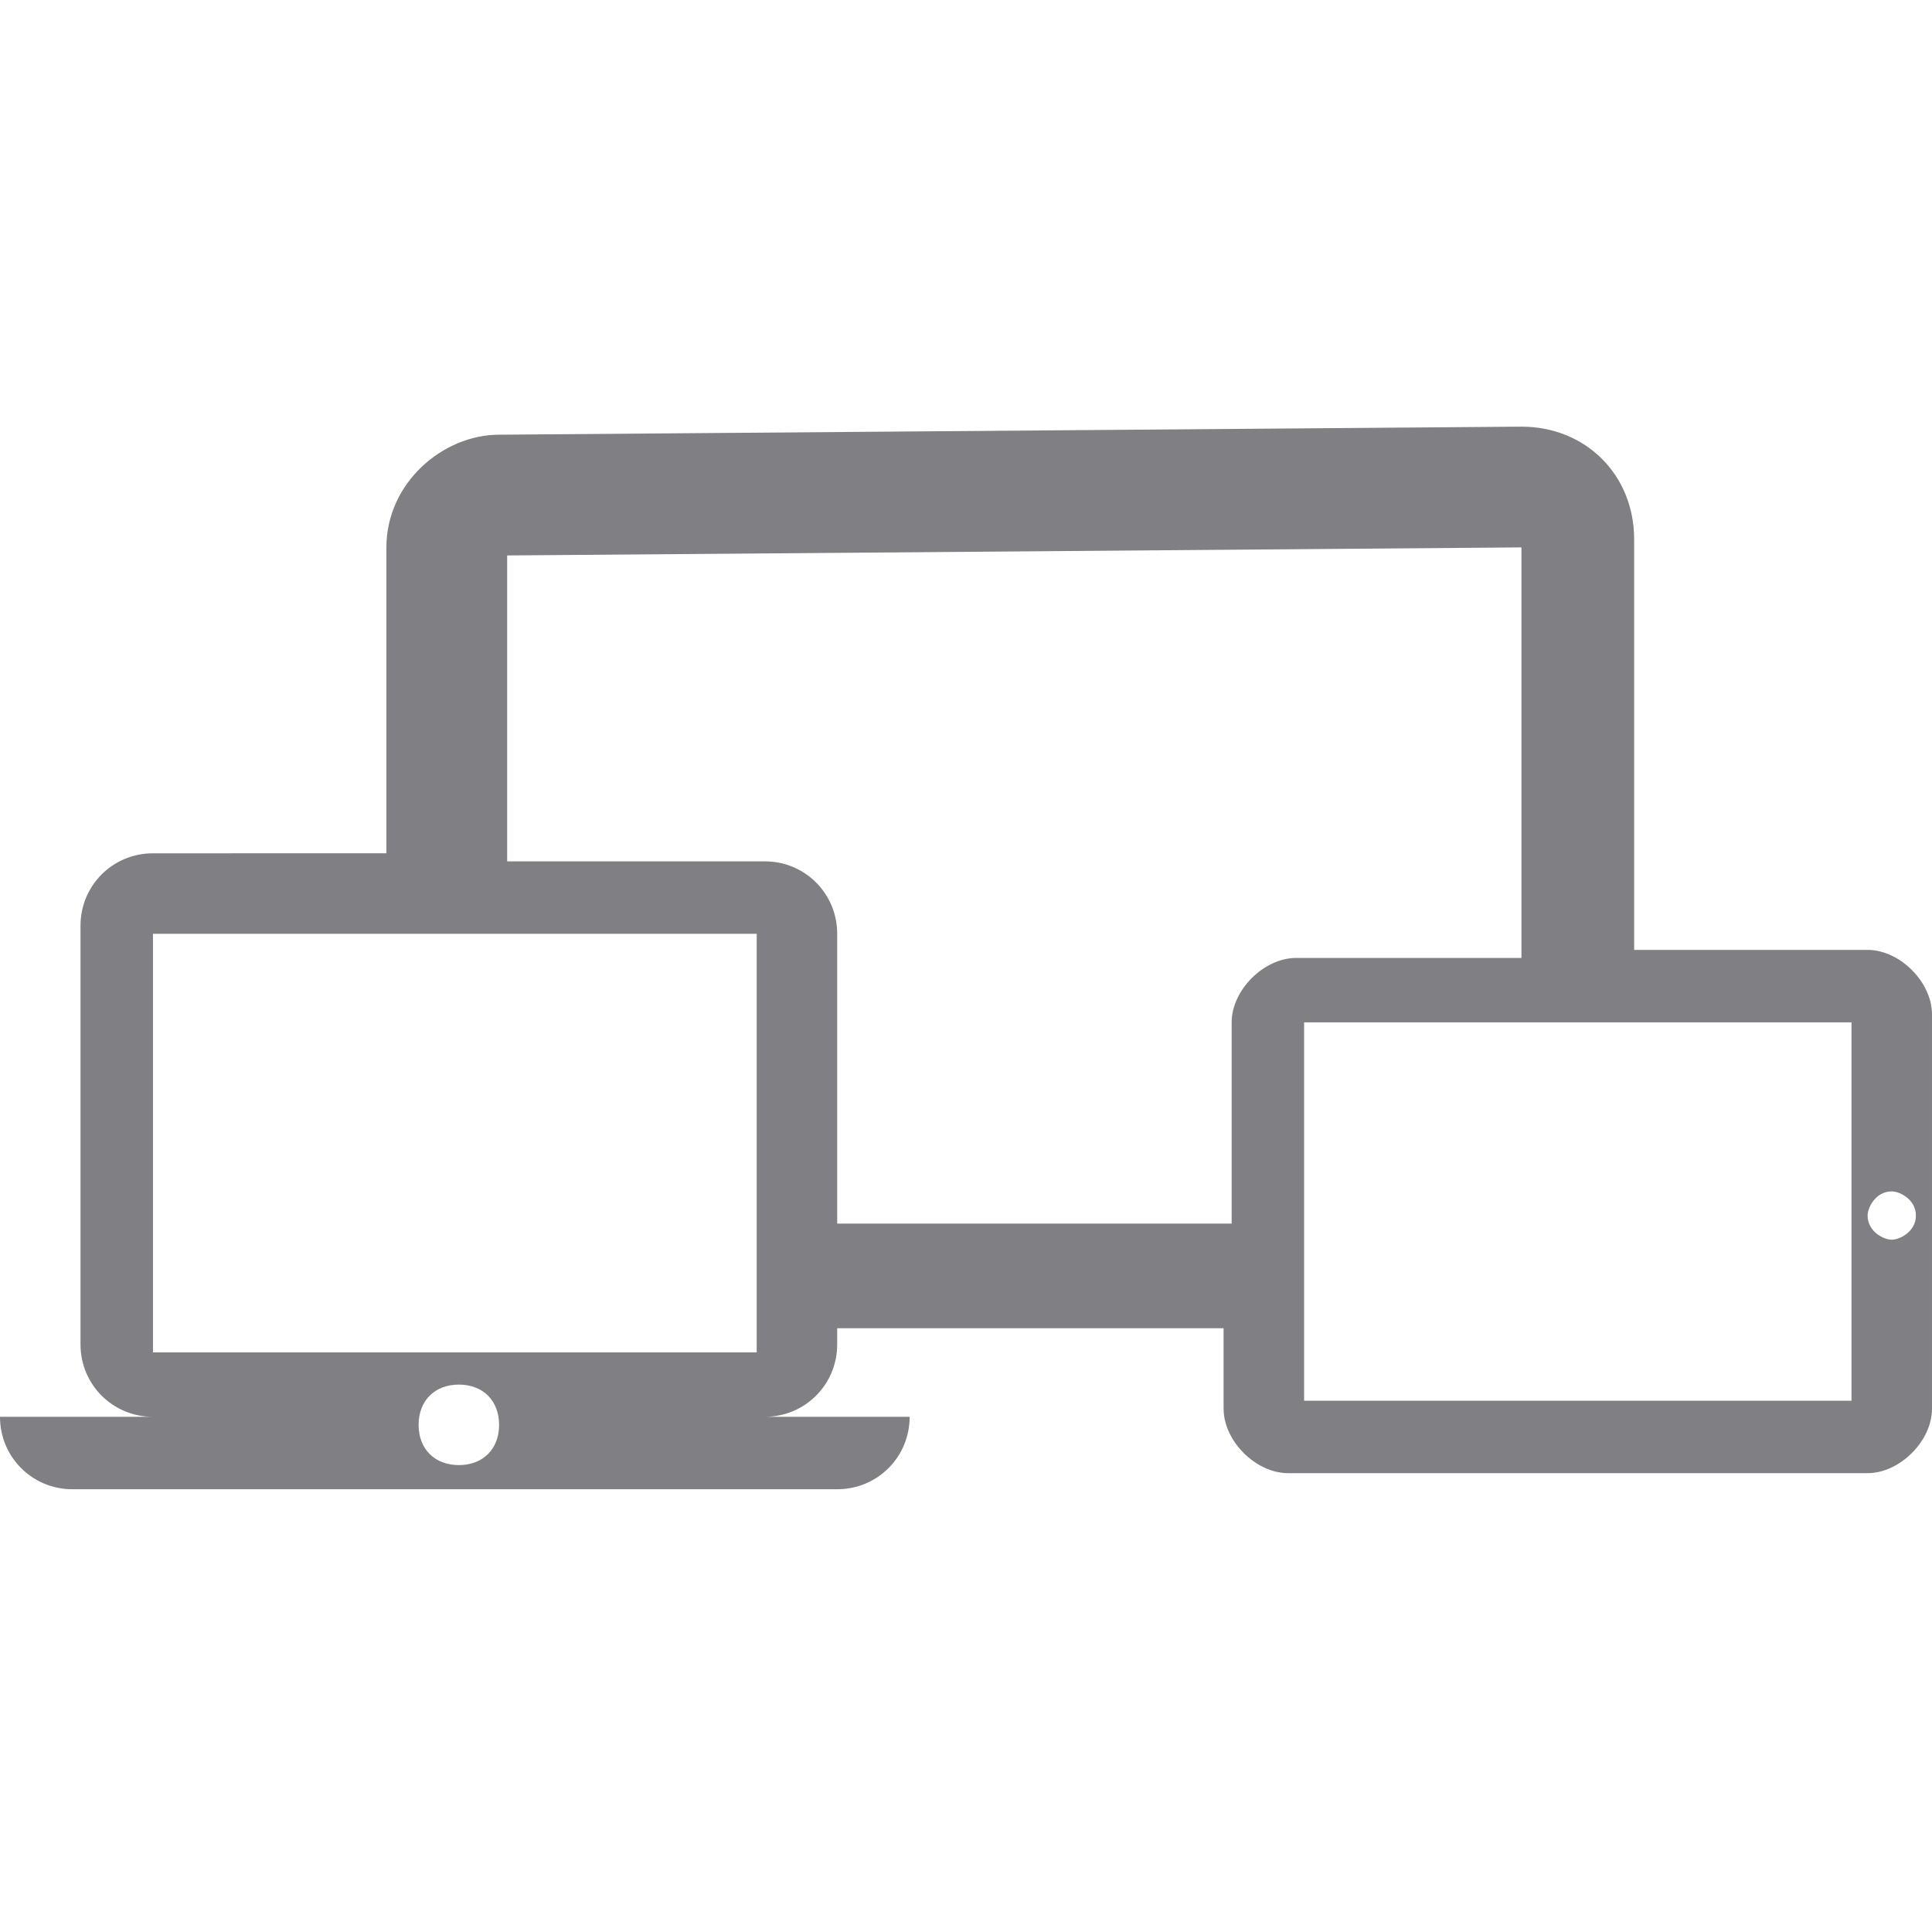
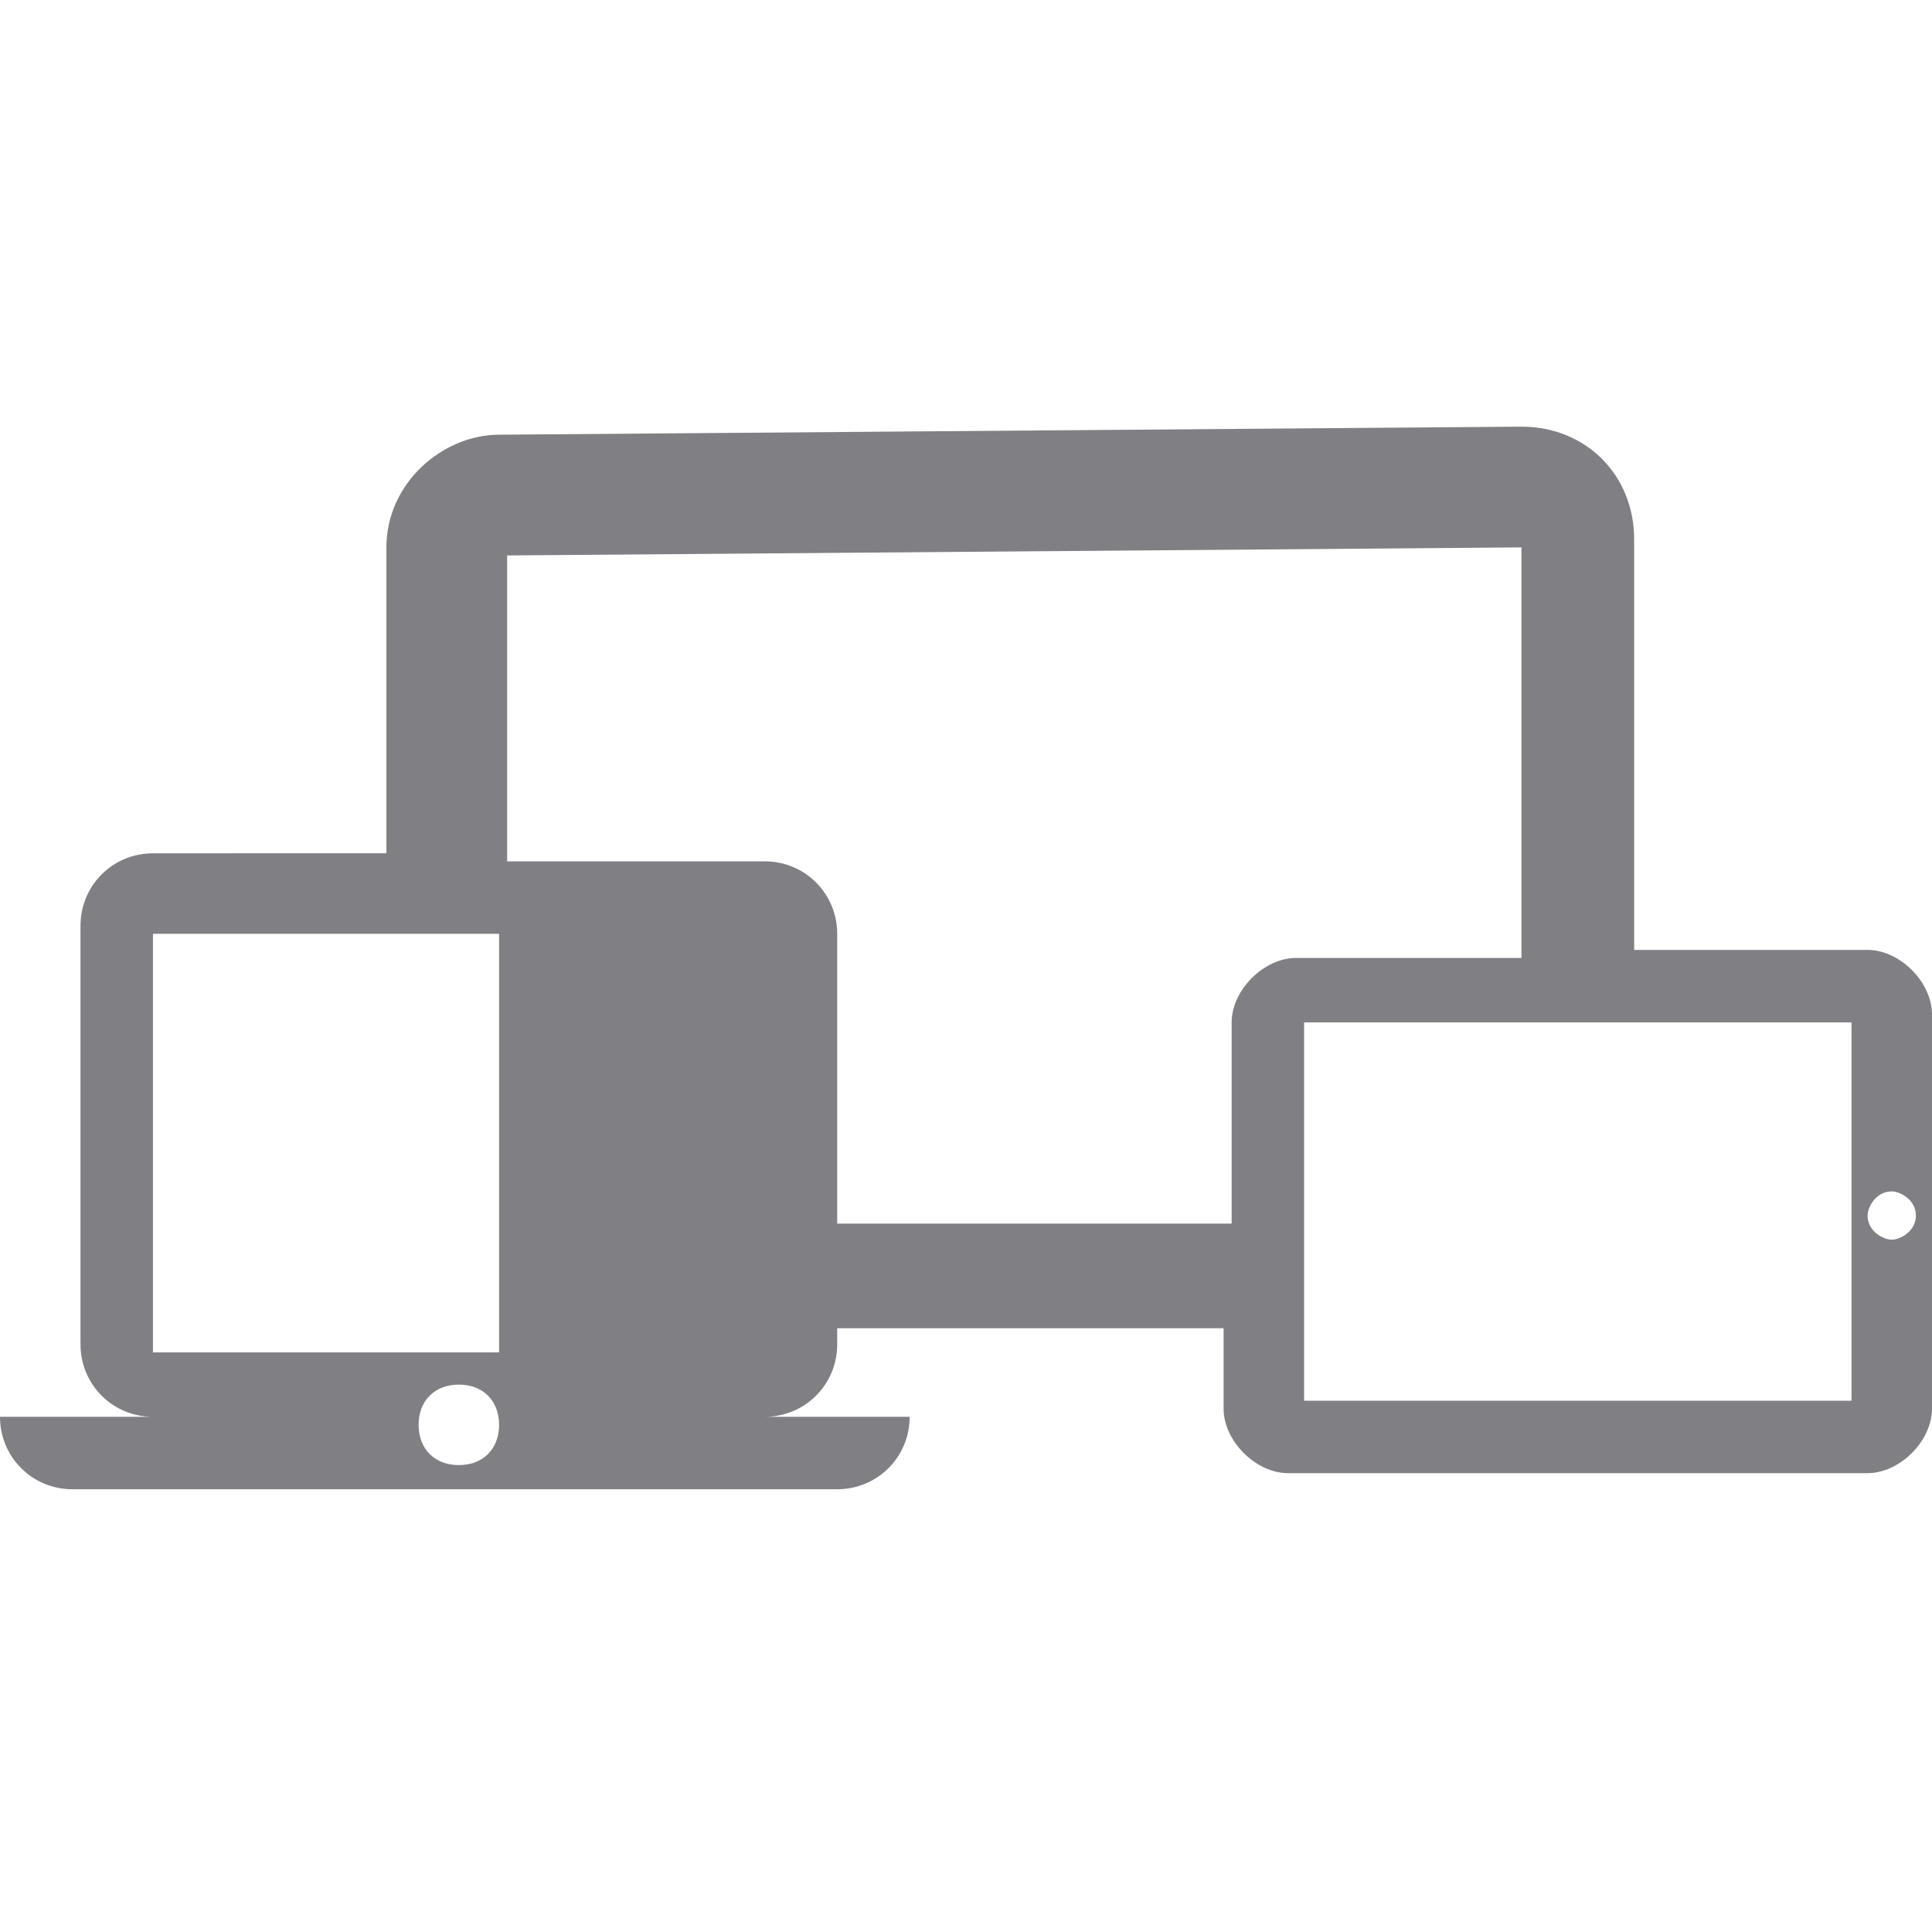
<svg xmlns="http://www.w3.org/2000/svg" version="1.1" id="Layer_1" x="0px" y="0px" viewBox="0 0 24 24" style="enable-background:new 0 0 24 24;" xml:space="preserve">
  <style type="text/css">
	.st0{fill:#808084;}
</style>
-   <path class="st0" d="M23.2,11.8h-2.9l0-5.1c0-0.8-0.6-1.4-1.4-1.4L6.2,5.4C5.5,5.4,4.8,6,4.8,6.8l0,3.8H1.9c-0.5,0-0.9,0.4-0.9,0.9  v5.2c0,0.5,0.4,0.9,0.9,0.9H0c0,0.5,0.4,0.9,0.9,0.9h9.5c0.5,0,0.9-0.4,0.9-0.9H9.5c0.5,0,0.9-0.4,0.9-0.9l0-0.2l4.8,0v1  c0,0.4,0.4,0.8,0.8,0.8h3.2h2.9h1.1c0.4,0,0.8-0.4,0.8-0.8l0-4.9C24,12.2,23.6,11.8,23.2,11.8z M5.7,18.2c-0.3,0-0.5-0.2-0.5-0.5  c0-0.3,0.2-0.5,0.5-0.5c0.3,0,0.5,0.2,0.5,0.5C6.2,18,6,18.2,5.7,18.2z M9.5,16.8H1.9v-5.2h2.9h1.4h3.2v3.6v1.4V16.8z M10.4,15.2  l0-3.6c0-0.5-0.4-0.9-0.9-0.9H6.3l0-3.8l12.6-0.1l0,5.1h-2.8c-0.4,0-0.8,0.4-0.8,0.8v2.5L10.4,15.2z M23,17.4h-6.8v-0.9v-1.4v-2.4  h2.7h1.4H23V17.4z M23.5,15.4c-0.1,0-0.3-0.1-0.3-0.3c0-0.1,0.1-0.3,0.3-0.3c0.1,0,0.3,0.1,0.3,0.3C23.8,15.3,23.6,15.4,23.5,15.4z" />
+   <path class="st0" d="M23.2,11.8h-2.9l0-5.1c0-0.8-0.6-1.4-1.4-1.4L6.2,5.4C5.5,5.4,4.8,6,4.8,6.8l0,3.8H1.9c-0.5,0-0.9,0.4-0.9,0.9  v5.2c0,0.5,0.4,0.9,0.9,0.9H0c0,0.5,0.4,0.9,0.9,0.9h9.5c0.5,0,0.9-0.4,0.9-0.9H9.5c0.5,0,0.9-0.4,0.9-0.9l0-0.2l4.8,0v1  c0,0.4,0.4,0.8,0.8,0.8h3.2h2.9h1.1c0.4,0,0.8-0.4,0.8-0.8l0-4.9C24,12.2,23.6,11.8,23.2,11.8z M5.7,18.2c-0.3,0-0.5-0.2-0.5-0.5  c0-0.3,0.2-0.5,0.5-0.5c0.3,0,0.5,0.2,0.5,0.5C6.2,18,6,18.2,5.7,18.2z M9.5,16.8H1.9v-5.2h2.9h1.4v3.6v1.4V16.8z M10.4,15.2  l0-3.6c0-0.5-0.4-0.9-0.9-0.9H6.3l0-3.8l12.6-0.1l0,5.1h-2.8c-0.4,0-0.8,0.4-0.8,0.8v2.5L10.4,15.2z M23,17.4h-6.8v-0.9v-1.4v-2.4  h2.7h1.4H23V17.4z M23.5,15.4c-0.1,0-0.3-0.1-0.3-0.3c0-0.1,0.1-0.3,0.3-0.3c0.1,0,0.3,0.1,0.3,0.3C23.8,15.3,23.6,15.4,23.5,15.4z" />
</svg>